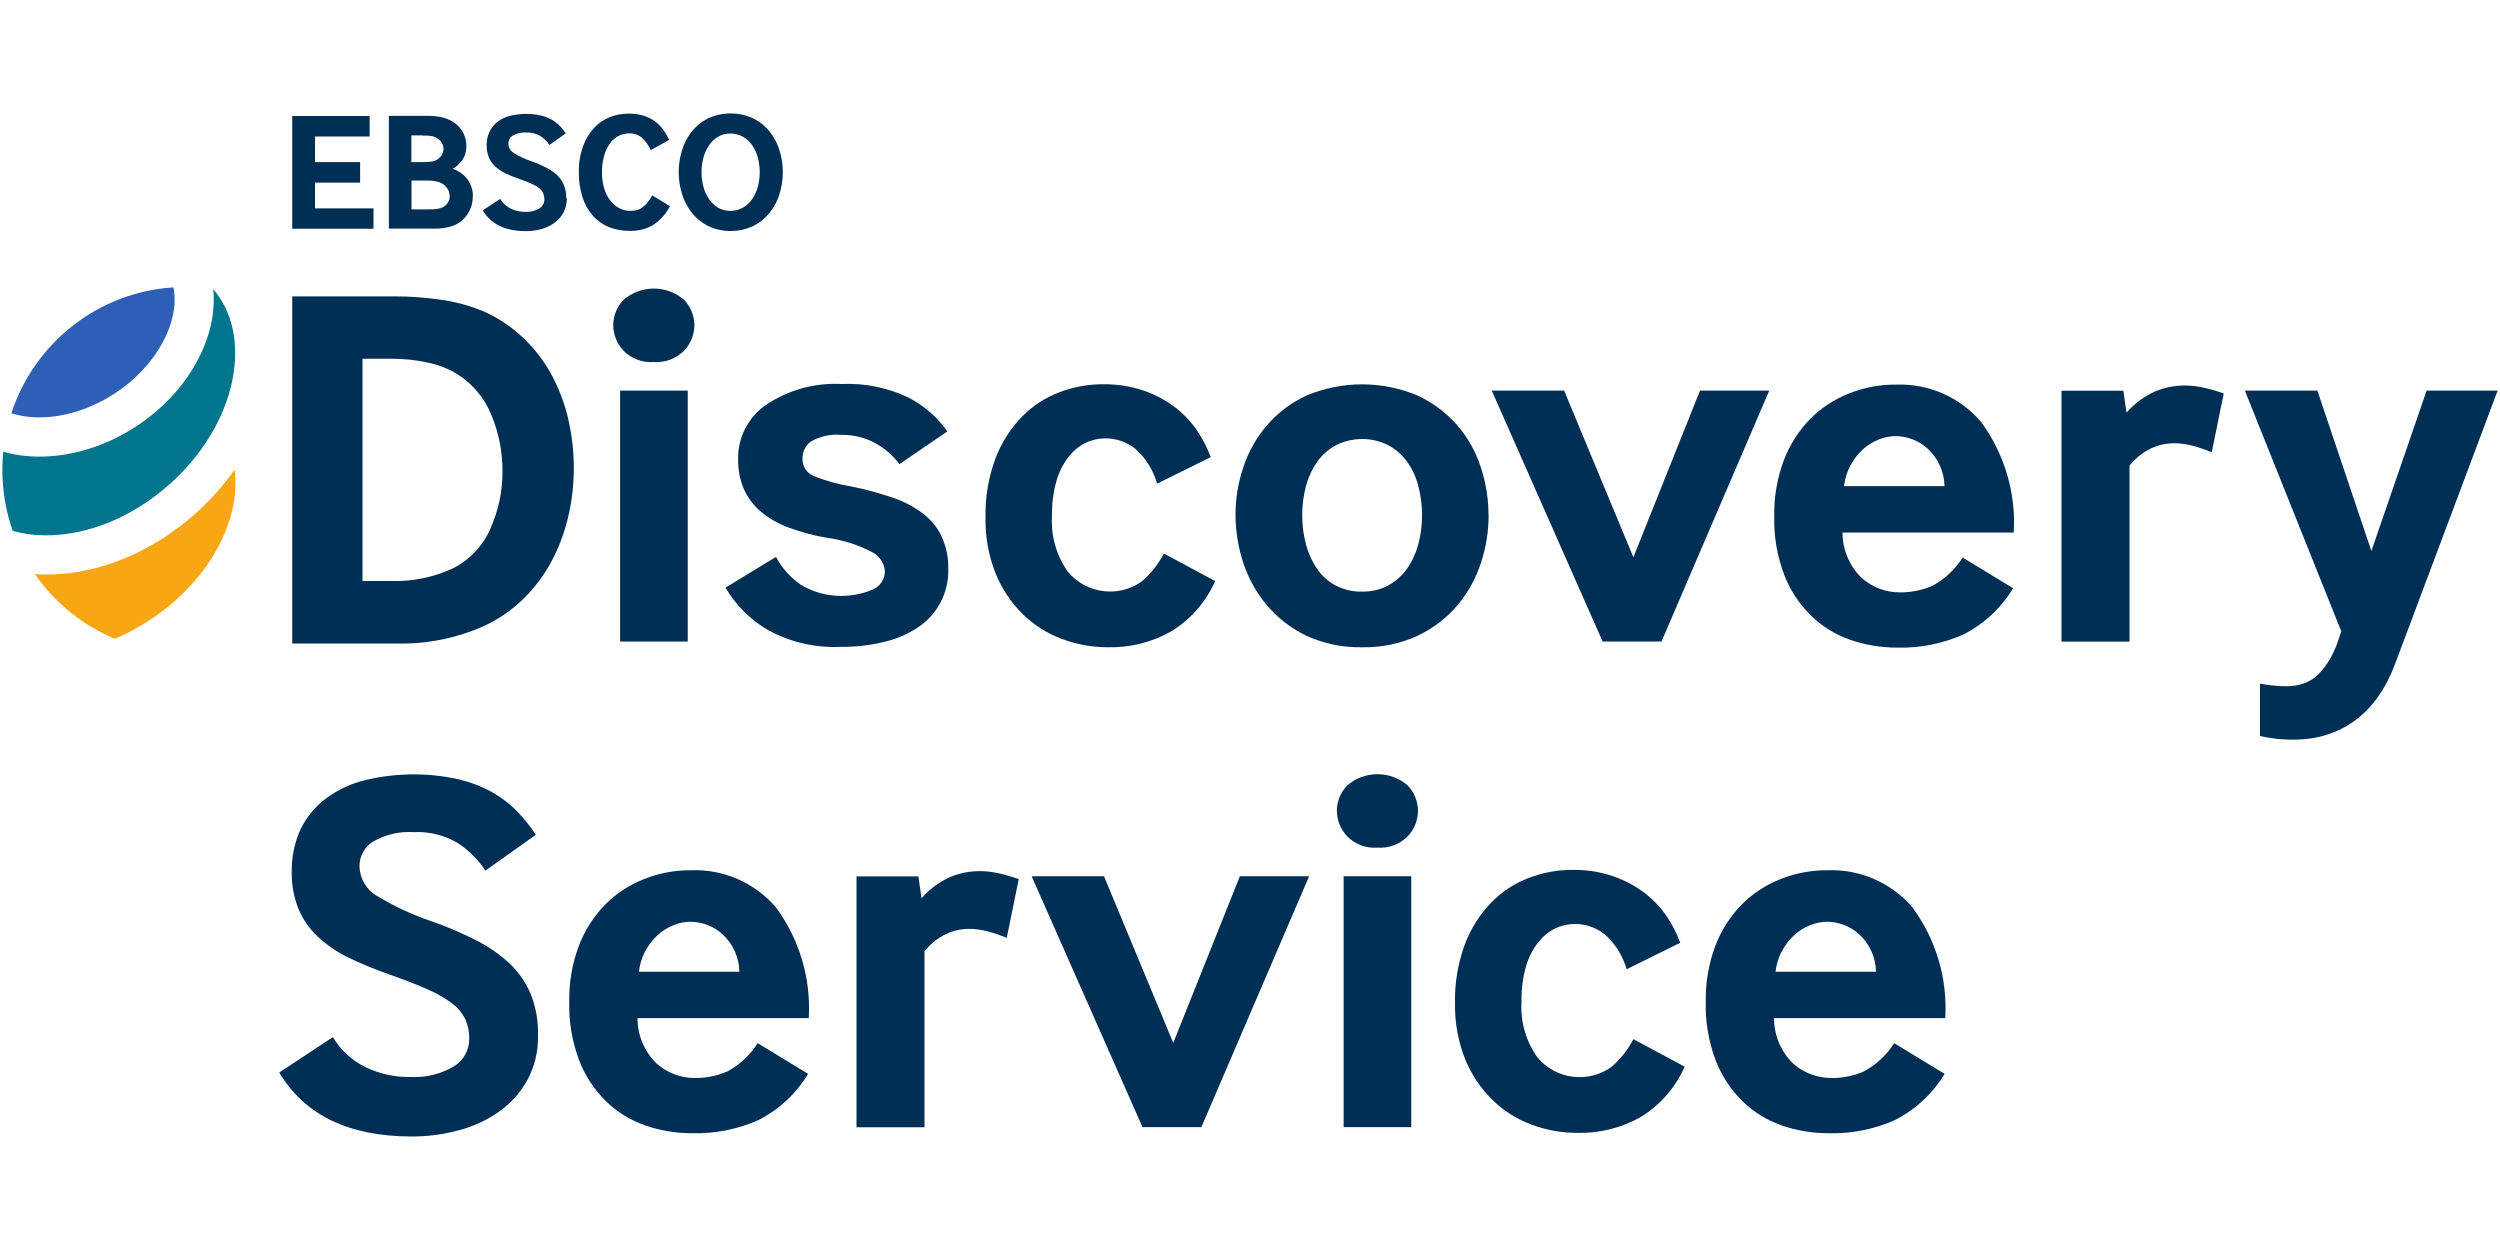
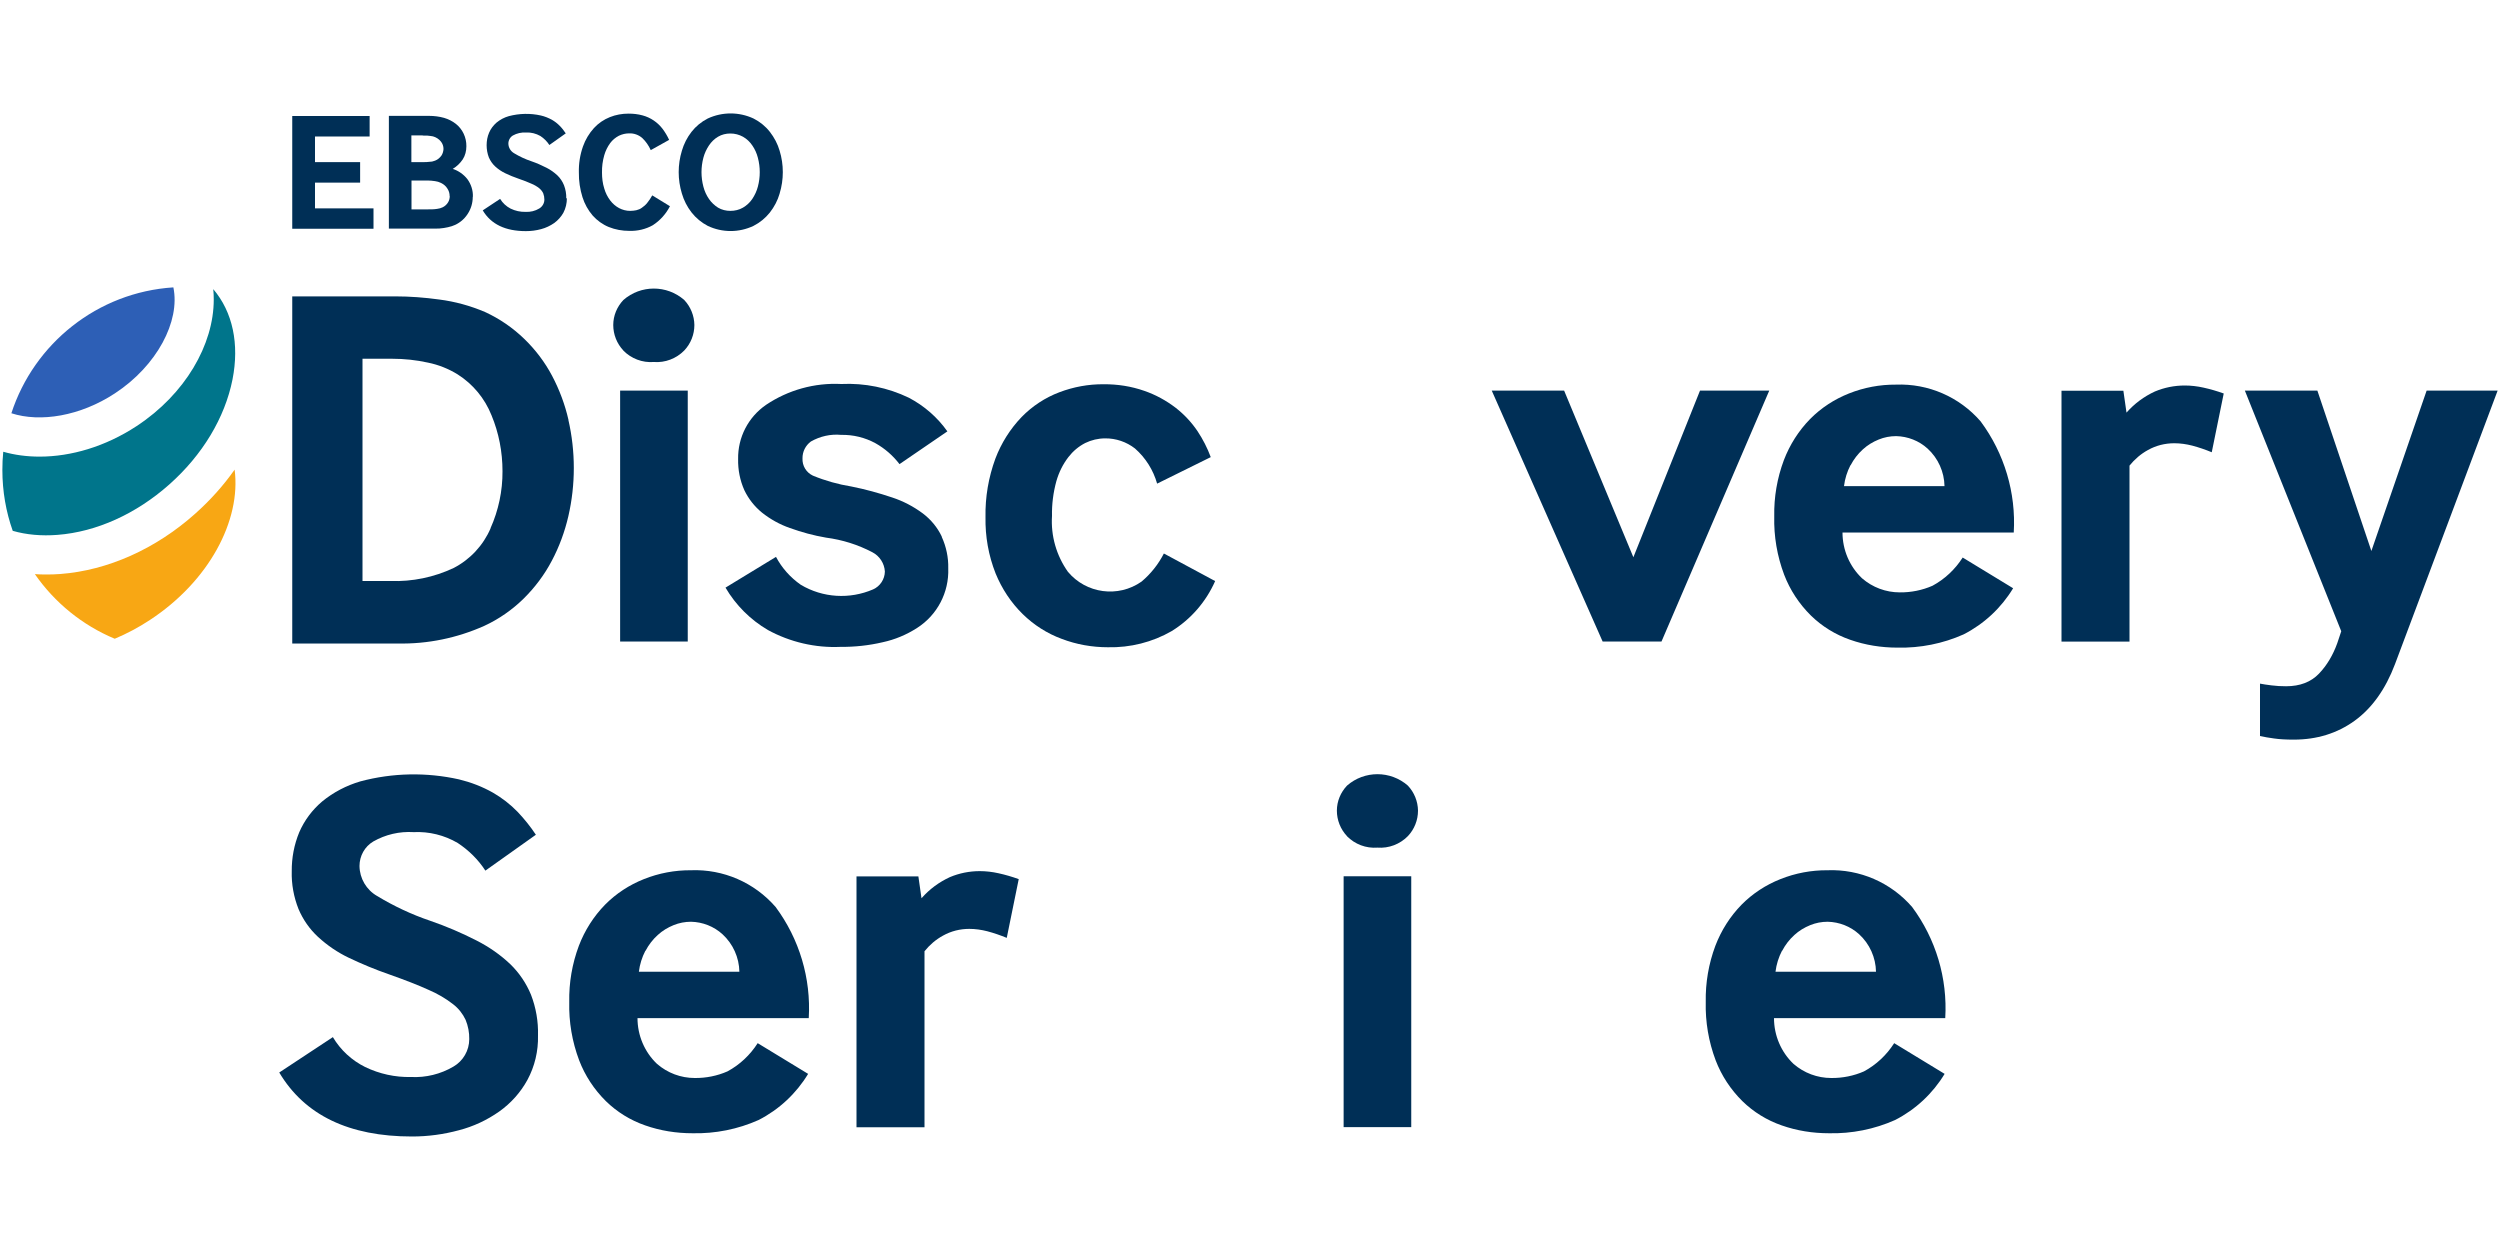
<svg xmlns="http://www.w3.org/2000/svg" id="Layer_1" data-name="Layer 1" version="1.1" viewBox="0 0 200 100">
  <defs>
    <style>
      .cls-1 {
        fill: #2d5fb6;
      }

      .cls-1, .cls-2, .cls-3, .cls-4 {
        stroke-width: 0px;
      }

      .cls-2 {
        fill: #002f56;
      }

      .cls-3 {
        fill: #00758b;
      }

      .cls-4 {
        fill: #f8a714;
      }
    </style>
  </defs>
  <g id="ebsco-discovery-service-logo-stacked">
    <g id="ebsco-discovery-service-logo-stacked-2" data-name="ebsco-discovery-service-logo-stacked">
      <path class="cls-2" d="M45.47,33.59c.58,2.53.58,5.17,0,7.7-.29,1.25-.73,2.45-1.33,3.58-.59,1.12-1.35,2.13-2.25,3.02-.92.9-1.98,1.64-3.15,2.18-2.17.97-4.53,1.46-6.91,1.41h-8.45v-27.77h8.25c1.17,0,2.34.09,3.5.25,1.26.16,2.5.5,3.67,1,1.16.53,2.22,1.26,3.14,2.15.89.86,1.65,1.86,2.23,2.96.59,1.12,1.03,2.3,1.31,3.53h0ZM39.24,42.26c.64-1.43.97-2.99.96-4.56,0-1.54-.29-3.06-.88-4.48-.54-1.35-1.48-2.49-2.71-3.27-.73-.45-1.53-.77-2.37-.94-.94-.21-1.91-.31-2.87-.31h-2.37v17.78h2.25c1.74.06,3.47-.3,5.04-1.04,1.32-.68,2.37-1.81,2.96-3.18h0Z" />
      <path class="cls-2" d="M49.87,28.04c-.52-.55-.81-1.28-.81-2.04,0-.75.3-1.46.81-2,1.39-1.22,3.48-1.22,4.87,0,.51.54.8,1.26.81,2,0,.76-.29,1.49-.81,2.04-.64.65-1.53.99-2.44.92-.91.07-1.8-.27-2.44-.92ZM49.61,51.32v-20.07h5.41v20.07h-5.41Z" />
      <path class="cls-2" d="M75.34,42.95c.36.79.54,1.65.52,2.52.07,1.92-.88,3.74-2.5,4.77-.84.54-1.77.93-2.75,1.14-1.11.26-2.24.38-3.37.37-2.02.09-4.03-.38-5.81-1.35-1.4-.82-2.57-1.99-3.39-3.39l4.04-2.46c.47.89,1.15,1.65,1.98,2.23,1.76,1.05,3.91,1.18,5.79.37.56-.25.93-.81.94-1.43-.04-.65-.42-1.24-1-1.54-1.16-.61-2.41-1-3.71-1.17-.99-.17-1.95-.43-2.89-.77-.81-.28-1.56-.7-2.23-1.23-.6-.49-1.08-1.1-1.41-1.79-.35-.78-.52-1.64-.5-2.5-.03-1.73.81-3.35,2.23-4.33,1.77-1.19,3.88-1.78,6.02-1.67,1.87-.09,3.73.29,5.41,1.1,1.22.64,2.28,1.56,3.08,2.69l-3.83,2.62c-.52-.68-1.17-1.25-1.92-1.67-.84-.46-1.79-.69-2.75-.67-.84-.08-1.68.11-2.42.53-.43.32-.68.82-.67,1.35-.03.59.3,1.13.83,1.38.99.41,2.03.7,3.08.87,1.11.22,2.2.52,3.27.88.88.29,1.7.72,2.44,1.27.65.49,1.17,1.12,1.52,1.85h0Z" />
      <path class="cls-2" d="M97.21,46.49c-.73,1.65-1.94,3.05-3.48,4-1.55.89-3.31,1.33-5.1,1.29-1.26,0-2.51-.22-3.69-.67-1.17-.43-2.23-1.11-3.12-1.98-.94-.92-1.67-2.03-2.17-3.25-.57-1.44-.84-2.97-.81-4.52-.03-1.59.24-3.17.79-4.67.47-1.24,1.18-2.37,2.1-3.33.85-.87,1.88-1.55,3.02-1.98,1.13-.43,2.33-.65,3.53-.64,1.11-.01,2.22.16,3.27.53.9.31,1.74.77,2.5,1.35.68.53,1.27,1.16,1.75,1.87.43.65.79,1.35,1.06,2.08l-4.29,2.12c-.31-1.09-.92-2.06-1.77-2.81-.68-.53-1.53-.82-2.39-.81-.55,0-1.1.13-1.59.37-.53.27-.99.66-1.35,1.13-.44.57-.76,1.22-.96,1.92-.25.91-.37,1.85-.35,2.79-.1,1.59.35,3.16,1.27,4.46,1.46,1.75,4.02,2.1,5.89.79.74-.62,1.35-1.39,1.79-2.25l4.09,2.2Z" />
-       <path class="cls-2" d="M119.09,41.2c0,1.31-.21,2.61-.62,3.85-.41,1.24-1.05,2.4-1.89,3.39-.87,1.02-1.95,1.84-3.17,2.42-1.39.64-2.91.95-4.44.92-1.54.03-3.06-.28-4.46-.92-1.2-.58-2.28-1.4-3.14-2.42-.85-1-1.49-2.15-1.9-3.39-.41-1.24-.62-2.54-.63-3.85,0-1.3.21-2.6.63-3.83.4-1.23,1.05-2.37,1.9-3.36.87-1.01,1.95-1.82,3.16-2.37,2.84-1.19,6.03-1.19,8.87,0,1.21.56,2.29,1.37,3.17,2.37.85.98,1.49,2.12,1.89,3.36.41,1.23.62,2.53.62,3.83ZM113.45,38.83c-.18-.7-.49-1.36-.92-1.94-.4-.54-.91-.98-1.5-1.29-1.3-.64-2.82-.64-4.12,0-.59.31-1.1.75-1.5,1.29-.42.59-.73,1.24-.92,1.94-.42,1.56-.42,3.21,0,4.77.19.69.49,1.35.9,1.94.38.55.89,1,1.48,1.31.65.33,1.37.5,2.1.48.72.01,1.43-.15,2.06-.48.59-.32,1.11-.77,1.5-1.31.42-.59.73-1.25.92-1.94.42-1.56.42-3.21,0-4.77Z" />
      <path class="cls-2" d="M141.54,31.25l-8.62,20.07h-4.71l-8.87-20.07h5.79l5.54,13.33,5.33-13.33h5.54Z" />
      <path class="cls-2" d="M157.01,44.6l4.04,2.46c-.95,1.57-2.32,2.85-3.96,3.69-1.66.74-3.47,1.1-5.29,1.06-1.29,0-2.57-.2-3.79-.63-1.18-.41-2.25-1.07-3.14-1.94-.94-.93-1.67-2.04-2.14-3.27-.56-1.49-.83-3.07-.79-4.66-.03-1.53.23-3.06.77-4.5.47-1.23,1.18-2.35,2.1-3.29.88-.89,1.94-1.58,3.1-2.04,1.2-.48,2.48-.72,3.77-.71,2.58-.1,5.07.98,6.77,2.94,1.9,2.56,2.84,5.71,2.65,8.89h-13.7c0,1.38.56,2.71,1.56,3.66.84.73,1.91,1.13,3.02,1.13.9.01,1.8-.17,2.62-.53.98-.53,1.81-1.31,2.41-2.25ZM148.04,37.21c-.27.52-.45,1.09-.52,1.68h8.04c-.02-1.14-.51-2.23-1.35-3-.69-.63-1.59-.98-2.52-1-.48,0-.95.09-1.39.27-.47.19-.9.45-1.27.79-.4.36-.73.79-.98,1.27h0Z" />
      <path class="cls-2" d="M177.9,31.47l-.96,4.71c-.51-.21-1.03-.39-1.56-.53-.47-.12-.95-.19-1.44-.19-.74,0-1.46.18-2.1.54-.57.31-1.07.74-1.48,1.25v14.08h-5.44v-20.07h4.95l.25,1.75c.63-.72,1.4-1.29,2.27-1.69.76-.32,1.57-.48,2.39-.48.5,0,1.01.06,1.5.17.55.12,1.09.28,1.62.47Z" />
      <g>
        <path class="cls-2" d="M43.04,82.84c.03,1.24-.26,2.47-.85,3.56-.55,1-1.32,1.86-2.25,2.52-.98.69-2.07,1.2-3.23,1.5-1.22.33-2.48.5-3.75.5-5.05,0-8.59-1.71-10.62-5.12l4.29-2.83c.61,1.03,1.51,1.86,2.58,2.39,1.14.55,2.4.83,3.67.8,1.19.06,2.37-.23,3.39-.83.78-.45,1.27-1.29,1.27-2.2.01-.53-.09-1.05-.29-1.54-.23-.49-.57-.92-1-1.25-.6-.47-1.26-.85-1.96-1.15-.83-.38-1.89-.79-3.16-1.24-1.1-.38-2.18-.83-3.23-1.33-.9-.43-1.72-.99-2.46-1.67-.67-.62-1.2-1.38-1.56-2.23-.38-.96-.57-1.99-.54-3.02-.01-1.07.19-2.13.6-3.12.41-.95,1.04-1.79,1.83-2.46.9-.74,1.94-1.28,3.06-1.61,2.58-.69,5.29-.74,7.89-.16.95.23,1.86.58,2.71,1.06.73.42,1.4.94,1.98,1.54.54.57,1.03,1.18,1.46,1.83l-4.04,2.87c-.57-.88-1.33-1.63-2.21-2.21-1.07-.63-2.3-.93-3.53-.87-1.13-.07-2.25.19-3.23.75-.69.41-1.1,1.16-1.1,1.96.01.99.55,1.91,1.41,2.4,1.34.81,2.76,1.48,4.24,1.98,1.28.44,2.52.97,3.73,1.59.98.5,1.89,1.13,2.69,1.89.71.69,1.27,1.52,1.65,2.44.4,1.04.59,2.14.56,3.25Z" />
        <path class="cls-2" d="M60.61,83.45l4.04,2.46c-.95,1.57-2.32,2.85-3.96,3.69-1.66.74-3.47,1.1-5.29,1.06-1.29,0-2.57-.2-3.79-.63-1.18-.41-2.25-1.07-3.14-1.94-.94-.93-1.67-2.04-2.14-3.27-.56-1.49-.83-3.07-.79-4.66-.03-1.53.23-3.06.77-4.5.47-1.23,1.18-2.35,2.1-3.29.88-.89,1.94-1.58,3.1-2.04,1.2-.48,2.48-.72,3.77-.71,2.58-.1,5.07.98,6.77,2.94,1.9,2.56,2.84,5.71,2.65,8.89h-13.7c0,1.38.56,2.71,1.56,3.66.84.73,1.91,1.13,3.02,1.13.9.01,1.8-.17,2.62-.53.98-.53,1.81-1.31,2.41-2.25ZM51.63,76.06c-.27.52-.45,1.09-.52,1.68h8.04c-.02-1.14-.51-2.23-1.35-3-.69-.63-1.59-.98-2.52-1-.48,0-.95.09-1.39.27-.47.19-.9.45-1.27.79-.4.36-.73.79-.98,1.27h0Z" />
        <path class="cls-2" d="M81.5,70.32l-.96,4.71c-.51-.21-1.03-.39-1.56-.53-.47-.12-.95-.19-1.44-.19-.74,0-1.46.18-2.1.54-.57.31-1.07.74-1.48,1.25v14.08h-5.44v-20.07h4.95l.25,1.75c.63-.72,1.4-1.29,2.27-1.69.76-.32,1.57-.48,2.39-.48.5,0,1.01.06,1.5.17.55.12,1.09.28,1.62.47Z" />
-         <path class="cls-2" d="M104.73,70.1l-8.62,20.07h-4.71l-8.87-20.07h5.79l5.54,13.33,5.33-13.33h5.54Z" />
        <path class="cls-2" d="M107.76,66.89c-.52-.55-.81-1.28-.81-2.04,0-.75.3-1.46.81-2,1.39-1.22,3.48-1.22,4.87,0,.51.54.8,1.26.81,2,0,.76-.29,1.49-.81,2.04-.64.65-1.53.99-2.44.92-.91.07-1.8-.27-2.44-.92ZM107.49,90.17v-20.07h5.41v20.07h-5.41Z" />
-         <path class="cls-2" d="M134.77,85.34c-.73,1.65-1.94,3.05-3.48,4-1.55.89-3.31,1.33-5.1,1.29-1.26,0-2.51-.22-3.69-.67-1.17-.43-2.23-1.11-3.12-1.98-.94-.92-1.67-2.03-2.17-3.25-.57-1.44-.84-2.97-.81-4.52-.03-1.59.24-3.17.79-4.67.47-1.24,1.18-2.37,2.1-3.33.85-.87,1.88-1.55,3.02-1.98,1.13-.43,2.33-.65,3.53-.64,1.11-.01,2.22.16,3.27.53.9.31,1.74.77,2.5,1.35.68.53,1.27,1.16,1.75,1.87.43.65.79,1.35,1.06,2.08l-4.29,2.12c-.31-1.09-.92-2.06-1.77-2.81-.68-.53-1.53-.82-2.39-.81-.55,0-1.1.13-1.59.37-.53.27-.99.66-1.35,1.13-.44.57-.76,1.22-.96,1.92-.25.91-.37,1.85-.35,2.79-.1,1.59.35,3.16,1.27,4.46,1.46,1.75,4.02,2.1,5.89.79.74-.62,1.35-1.39,1.79-2.25l4.09,2.2Z" />
        <path class="cls-2" d="M151.53,83.45l4.04,2.46c-.95,1.57-2.32,2.85-3.96,3.69-1.66.74-3.47,1.1-5.29,1.06-1.29,0-2.57-.2-3.79-.63-1.18-.41-2.25-1.07-3.14-1.94-.94-.93-1.67-2.04-2.14-3.27-.56-1.49-.83-3.07-.79-4.66-.03-1.53.23-3.06.77-4.5.47-1.23,1.18-2.35,2.1-3.29.88-.89,1.94-1.58,3.1-2.04,1.2-.48,2.48-.72,3.77-.71,2.58-.1,5.07.98,6.77,2.94,1.9,2.56,2.84,5.71,2.65,8.89h-13.7c0,1.38.56,2.71,1.56,3.66.84.73,1.91,1.13,3.02,1.13.9.01,1.8-.17,2.62-.53.98-.53,1.81-1.31,2.41-2.25ZM142.56,76.06c-.27.52-.45,1.09-.52,1.68h8.04c-.02-1.14-.51-2.23-1.35-3-.69-.63-1.59-.98-2.52-1-.48,0-.95.09-1.39.27-.47.19-.9.45-1.27.79-.4.36-.73.79-.98,1.27h0Z" />
      </g>
      <g>
        <path class="cls-2" d="M29.88,16.66v1.64h-6.5v-9.02h6.19v1.64h-4.37v2.05h3.61v1.64h-3.61v2.06h4.68Z" />
        <path class="cls-2" d="M37.82,15.75c0,.49-.14.96-.41,1.37-.29.45-.72.79-1.23.96-.22.07-.44.13-.67.16-.23.04-.46.05-.7.05h-3.7v-9.02h3.22c.4,0,.81.05,1.2.16.34.1.66.26.94.48.54.43.85,1.09.84,1.79,0,.37-.09.74-.29,1.05-.21.31-.48.57-.8.76.46.15.87.44,1.17.82.3.41.46.91.44,1.41ZM32.91,12.97h.9c.21,0,.41,0,.59-.03.14,0,.28-.04.41-.09.21-.08.38-.23.51-.41.1-.16.15-.34.16-.52,0-.22-.07-.43-.21-.6-.16-.2-.38-.34-.63-.41l-.18-.03c-.08-.01-.17-.02-.26-.03h-.29c-.09-.02-.18-.02-.25-.02h-.75v2.15ZM35.97,15.68c0-.21-.06-.41-.17-.58-.12-.2-.3-.36-.51-.46-.16-.08-.32-.13-.49-.15-.2-.03-.41-.05-.61-.05h-1.27v2.31h1.3c.25,0,.5,0,.75-.04.16-.02.31-.06.45-.13.18-.09.33-.23.43-.4.09-.15.13-.32.13-.49Z" />
        <path class="cls-2" d="M45.35,15.86c0,.4-.09.8-.28,1.16-.18.32-.43.6-.73.82-.32.22-.67.39-1.05.49-.4.11-.81.16-1.22.16-1.64,0-2.79-.55-3.45-1.66l1.39-.92c.2.33.49.6.84.78.37.18.78.27,1.19.26.39.02.77-.07,1.1-.27.25-.15.41-.42.41-.71,0-.17-.03-.34-.09-.5-.07-.16-.19-.3-.32-.41-.19-.15-.41-.28-.64-.37-.27-.12-.61-.26-1.03-.4-.36-.12-.71-.27-1.05-.43-.29-.14-.56-.32-.8-.54-.22-.2-.39-.45-.51-.72-.12-.31-.18-.65-.18-.98,0-.35.06-.69.2-1.01.13-.31.34-.58.59-.8.29-.24.63-.42.99-.52.84-.22,1.72-.24,2.56-.05.31.07.6.19.88.34.24.14.45.3.64.5.18.18.33.38.47.59l-1.31.93c-.19-.29-.43-.53-.72-.72-.35-.2-.75-.3-1.15-.28-.37-.02-.73.06-1.05.24-.22.13-.36.38-.36.64,0,.32.18.62.46.78.43.26.9.48,1.38.64.41.14.82.32,1.21.52.32.16.61.37.87.61.23.22.41.49.53.79.13.34.19.69.18,1.05Z" />
        <path class="cls-2" d="M53.6,16.49c-.32.62-.79,1.15-1.38,1.53-.57.32-1.22.47-1.88.45-.56,0-1.12-.1-1.64-.31-.49-.2-.93-.52-1.28-.91-.37-.43-.65-.93-.82-1.47-.2-.64-.3-1.3-.29-1.97-.02-.71.09-1.42.33-2.1.19-.54.49-1.04.88-1.47.35-.38.79-.68,1.27-.87.47-.19.98-.28,1.49-.28.38,0,.76.04,1.12.14.64.17,1.2.55,1.6,1.07.21.28.39.58.53.89l-1.47.82c-.16-.36-.39-.69-.67-.96-.29-.26-.68-.4-1.07-.38-.28,0-.56.07-.81.19-.27.14-.51.34-.69.58-.22.3-.38.63-.48.98-.13.45-.19.92-.18,1.39,0,.43.05.86.18,1.27.1.35.26.67.48.96.19.25.43.46.71.61.27.14.57.22.88.22.17,0,.33-.02.49-.05.16-.04.32-.1.45-.2.16-.11.3-.23.42-.38.16-.19.29-.4.41-.61l1.42.87Z" />
        <path class="cls-2" d="M62.37,15.49c-.16.55-.43,1.06-.78,1.51-.36.45-.8.81-1.31,1.07-1.16.55-2.5.55-3.66,0-.5-.26-.95-.63-1.3-1.08-.35-.45-.61-.96-.77-1.51-.34-1.11-.34-2.31,0-3.42.16-.55.42-1.06.77-1.51.35-.45.79-.81,1.3-1.07,1.16-.54,2.5-.54,3.66,0,.51.26.96.62,1.31,1.07.35.45.62.96.78,1.51.34,1.11.34,2.31,0,3.42ZM60.63,12.62c-.09-.35-.24-.69-.45-.99-.19-.28-.44-.52-.74-.69-.31-.17-.65-.26-1.01-.26-.35,0-.69.08-.99.26-.29.17-.53.41-.72.69-.2.3-.36.64-.45.99-.2.76-.2,1.55,0,2.31.09.35.24.69.45.99.19.28.44.51.72.69.3.18.65.26.99.26.35,0,.7-.08,1.01-.26.29-.17.55-.41.74-.69.2-.3.36-.64.45-.99.2-.76.2-1.55,0-2.31Z" />
      </g>
      <g>
        <path class="cls-1" d="M.91,33.06c1.81-5.57,6.88-9.68,12.96-10.07.56,2.71-1.31,6.27-4.68,8.48-2.77,1.82-5.97,2.34-8.28,1.59Z" />
        <path class="cls-3" d="M1.02,42.47c-.54-1.52-.83-3.16-.83-4.87,0-.49.02-.98.07-1.46.91.26,1.89.39,2.91.39,2.51,0,5.25-.8,7.74-2.43,3.92-2.57,6.19-6.54,6.19-10.13,0-.28-.01-.56-.04-.84,1.56,1.83,2.1,4.39,1.54,7.23-.61,3.06-2.4,6.04-5.06,8.4s-5.83,3.79-8.94,4.03c-1.29.1-2.49-.01-3.57-.32Z" />
        <path class="cls-4" d="M11.99,49.6c-.91.6-1.86,1.1-2.81,1.5-2.59-1.08-4.81-2.89-6.39-5.17.29.02.59.03.89.03.38,0,.76-.01,1.15-.04,3.79-.29,7.62-2,10.78-4.82,1.21-1.08,2.27-2.26,3.16-3.53.53,4.06-2.05,8.93-6.78,12.03Z" />
      </g>
      <path class="cls-2" d="M179.6,31.25h5.79l4.32,12.83,4.42-12.83h5.68l-8.21,21.88c-.76,2.01-1.84,3.52-3.23,4.53-1.4,1.01-3.02,1.51-4.87,1.51-.62,0-1.14-.03-1.56-.09-.43-.06-.81-.12-1.14-.2v-4.19c.24.05.54.09.92.14.38.05.77.07,1.17.07,1.11,0,1.99-.34,2.63-1.01s1.12-1.49,1.46-2.43l.32-.96-7.71-19.25Z" />
    </g>
  </g>
</svg>